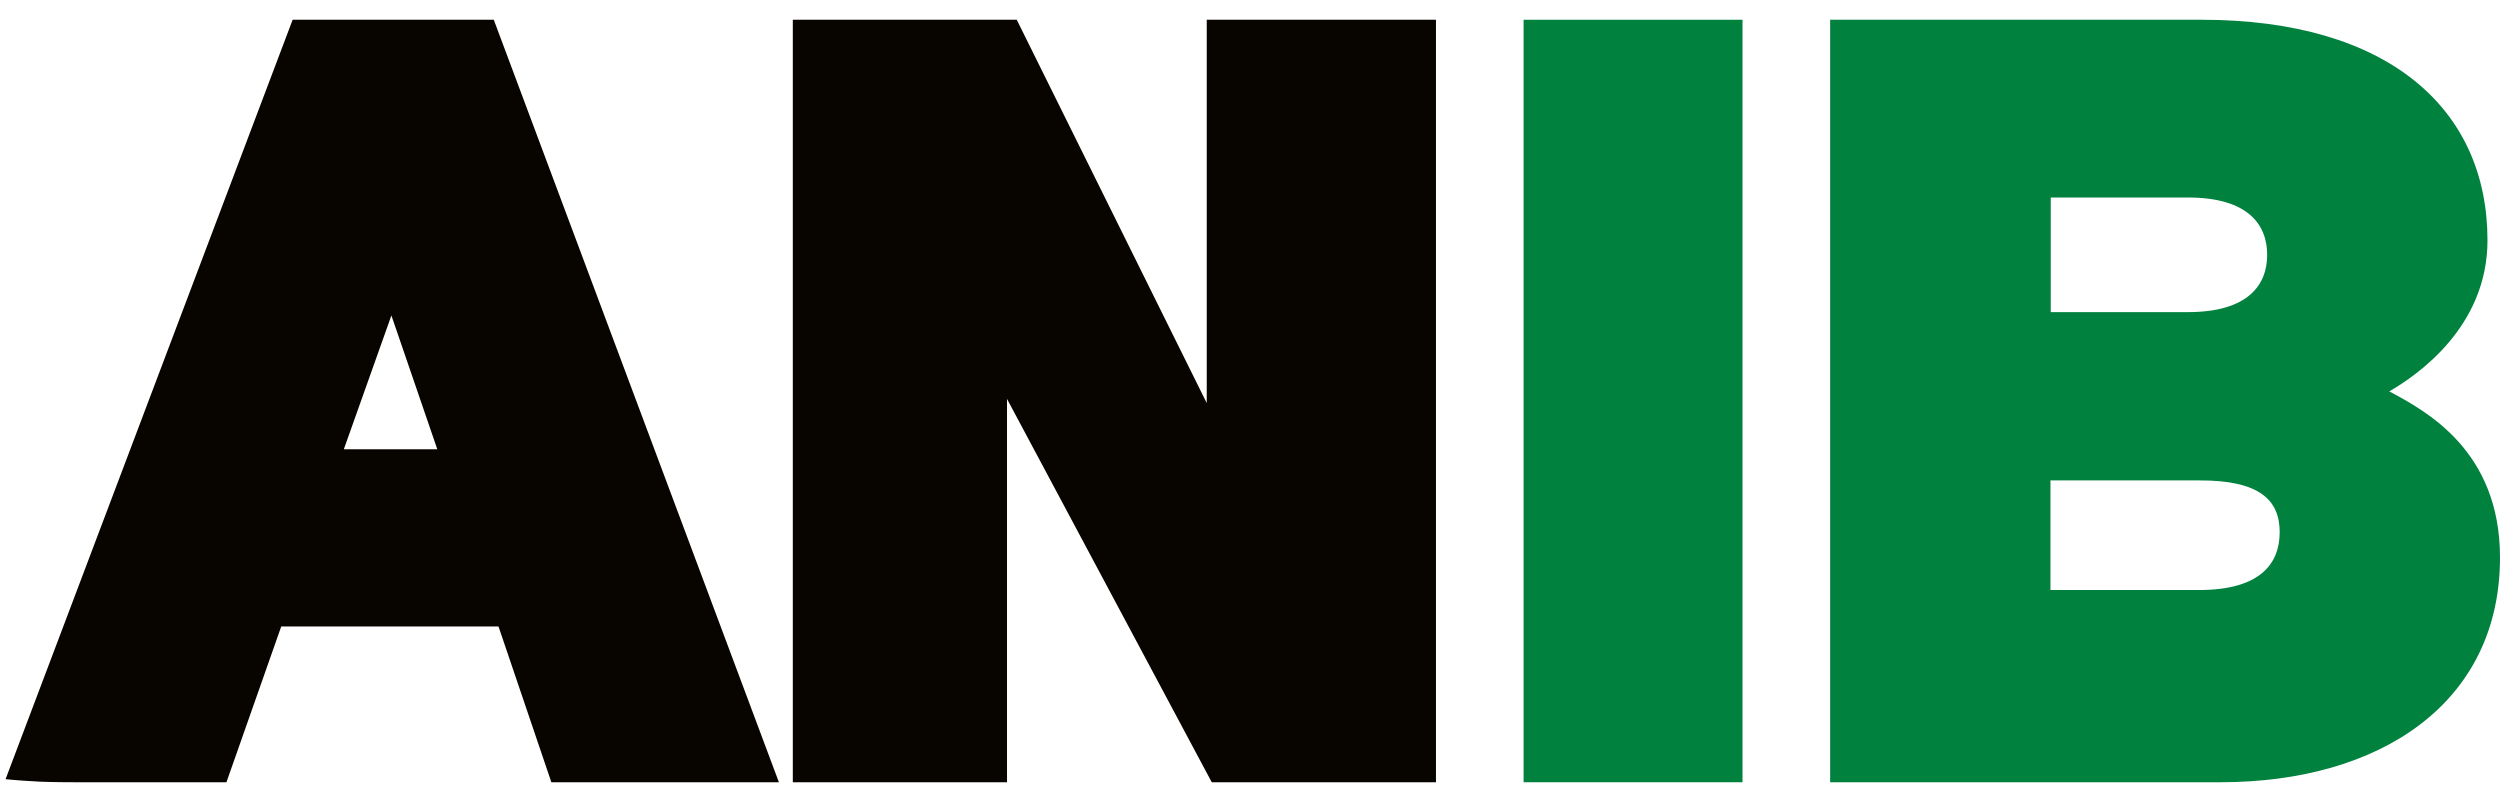
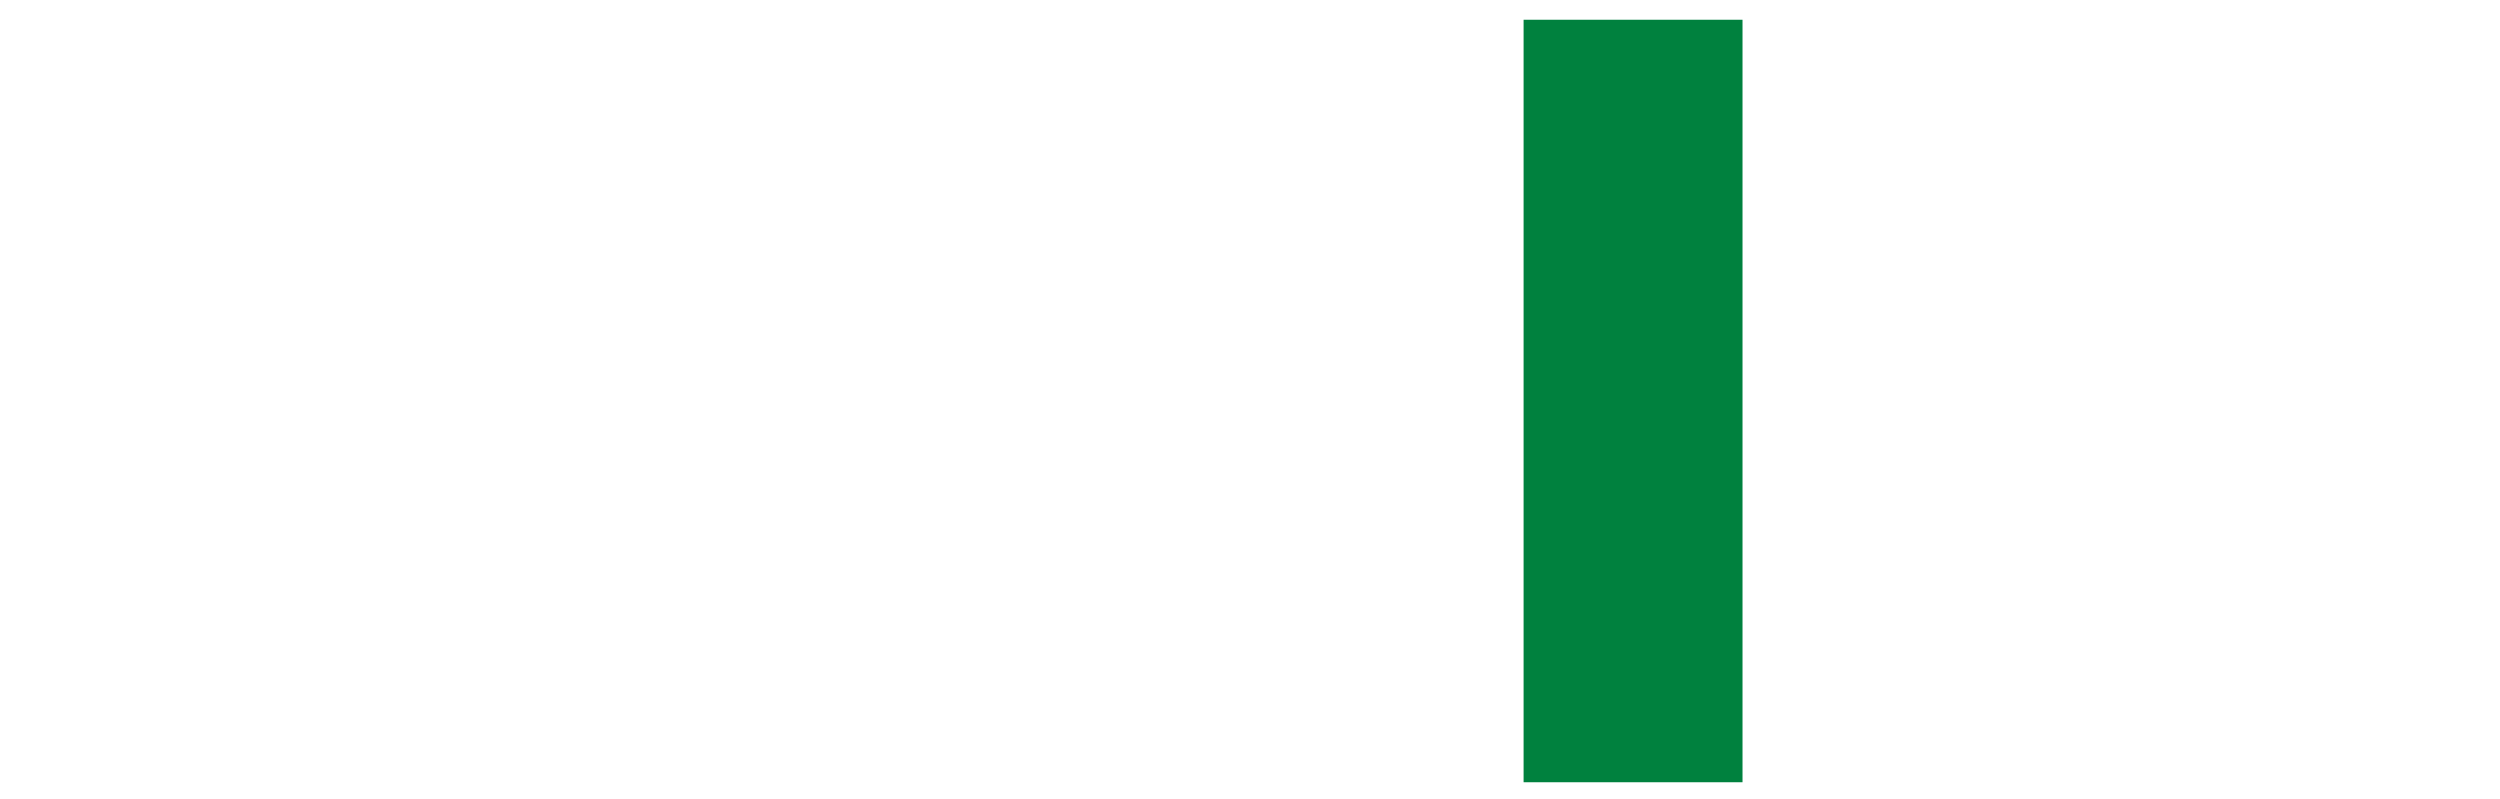
<svg xmlns="http://www.w3.org/2000/svg" xmlns:xlink="http://www.w3.org/1999/xlink" version="1.1" id="Ebene_1" x="0px" y="0px" viewBox="0 0 898.7 287.2" style="enable-background:new 0 0 898.7 287.2;" xml:space="preserve">
  <style type="text/css">
	.st0{clip-path:url(#SVGID_00000038375188214202894560000011528837653794893195_);fill:#00813E;}
	.st1{fill:#00813E;}
	.st2{clip-path:url(#SVGID_00000167362952736315722080000010854222138026540428_);fill:#080400;}
	.st3{fill:#080400;}
	.st4{clip-path:url(#SVGID_00000052806299626671684530000002590500135722395818_);fill:#1D1D1B;}
</style>
  <g>
    <g>
      <defs>
-         <rect id="SVGID_1_" x="2" y="7.1" width="896.7" height="355" />
-       </defs>
+         </defs>
      <clipPath id="SVGID_00000119111837189310504780000001218192235127651722_">
        <use xlink:href="#SVGID_1_" style="overflow:visible;" />
      </clipPath>
      <path style="clip-path:url(#SVGID_00000119111837189310504780000001218192235127651722_);fill:#00813E;" d="M819.5,191.3    c0,11.5-7.2,20.8-29,20.8h-53.4v-39.4h53.4C812.2,172.6,819.5,179.7,819.5,191.3 M815,91.6c0,10.8-6.8,20.6-28.5,20.6h-49.3V71    h49.3C808.2,71,815,80.8,815,91.6 M898.7,200.4c0-38.5-26.7-52.7-39.8-59.7c10-5.8,35.3-23.1,35.3-54.3    c0-47.4-35.8-79.3-102.8-79.3H657.9v274.1h140.3C855.7,281.2,898.7,252.7,898.7,200.4" />
    </g>
    <rect x="547.7" y="7.1" class="st1" width="78.7" height="274.1" />
    <g>
      <defs>
-         <rect id="SVGID_00000080922851584842342140000016313466450289022596_" x="2" y="7.1" width="896.7" height="355" />
-       </defs>
+         </defs>
      <clipPath id="SVGID_00000023238659142394802230000017038073952936770736_">
        <use xlink:href="#SVGID_00000080922851584842342140000016313466450289022596_" style="overflow:visible;" />
      </clipPath>
-       <path style="clip-path:url(#SVGID_00000023238659142394802230000017038073952936770736_);fill:#080400;" d="M157.2,161.5h-33.6    l17.1-48.1L157.2,161.5z M177.5,7.1h-72.3L2,280.1c0,0,3.2,0.4,12.4,0.9c4.6,0.2,12.3,0.2,12.3,0.2h54.7l19.7-56h78.1l19,56H280    L177.5,7.1z" />
+       <path style="clip-path:url(#SVGID_00000023238659142394802230000017038073952936770736_);fill:#080400;" d="M157.2,161.5h-33.6    L157.2,161.5z M177.5,7.1h-72.3L2,280.1c0,0,3.2,0.4,12.4,0.9c4.6,0.2,12.3,0.2,12.3,0.2h54.7l19.7-56h78.1l19,56H280    L177.5,7.1z" />
    </g>
-     <polygon class="st3" points="433.8,7.1 433.8,144.9 365.5,7.1 285,7.1 285,281.2 362,281.2 362,143.4 435.6,281.2 516.2,281.2    516.2,7.1  " />
  </g>
</svg>